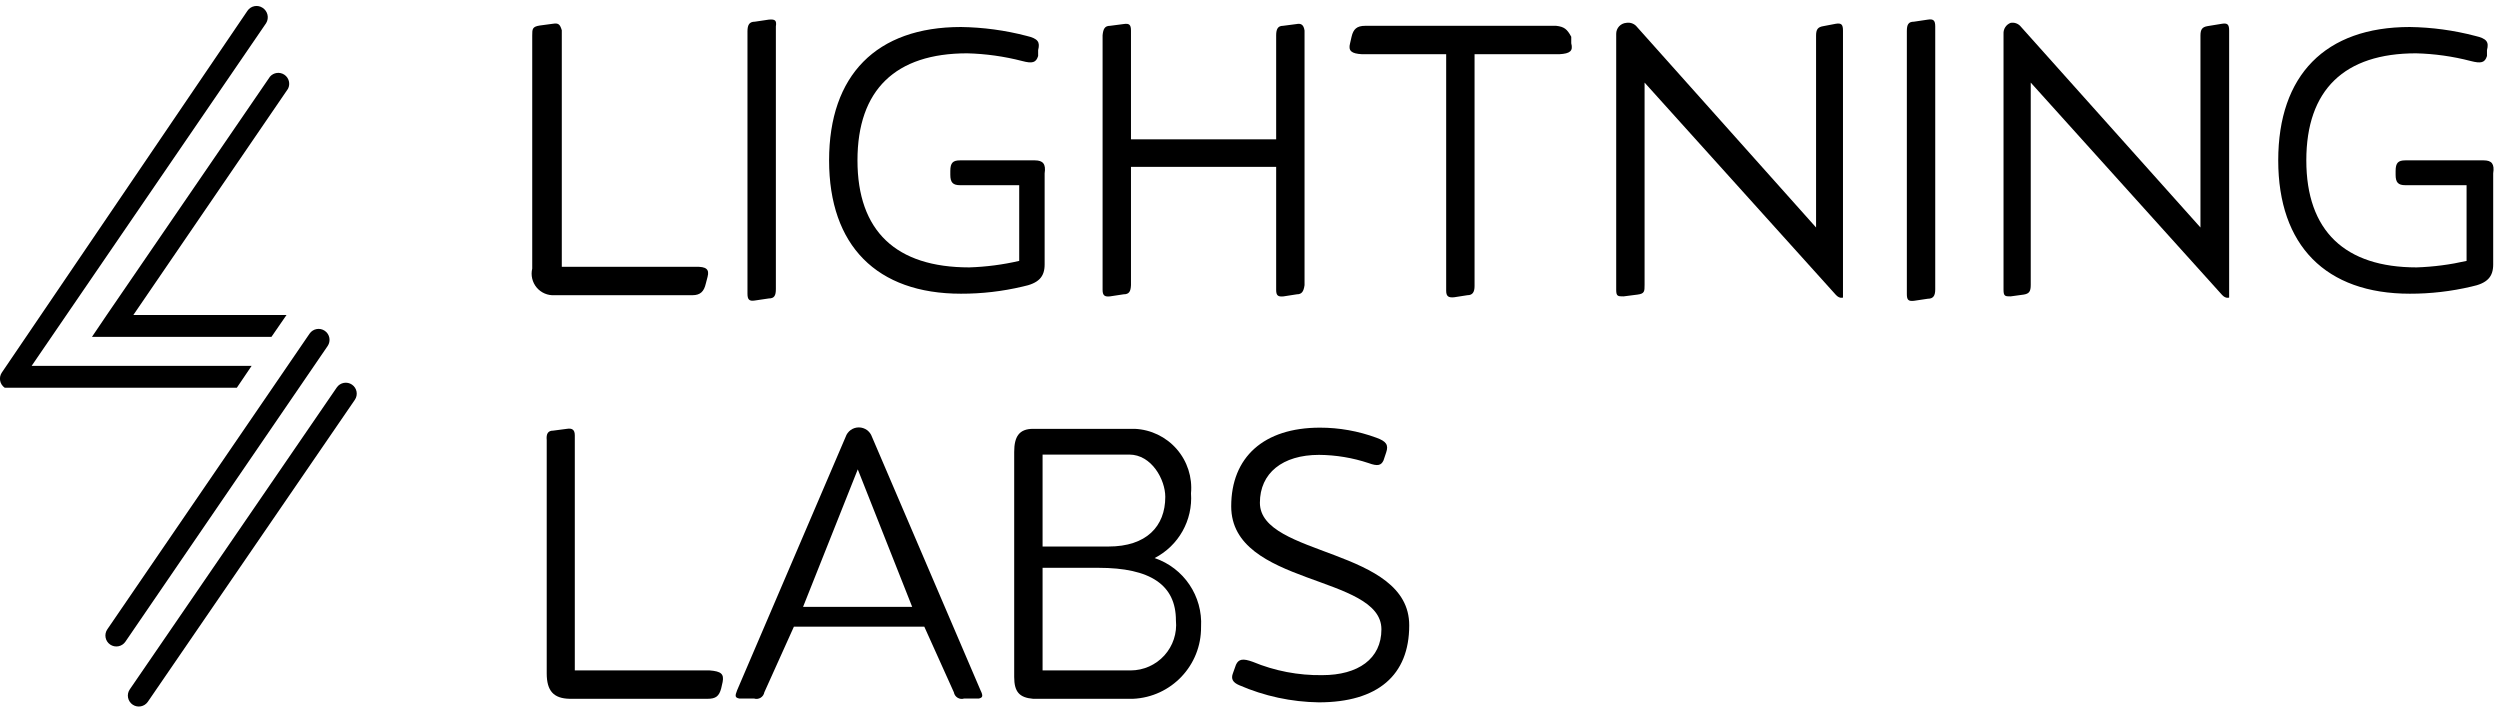
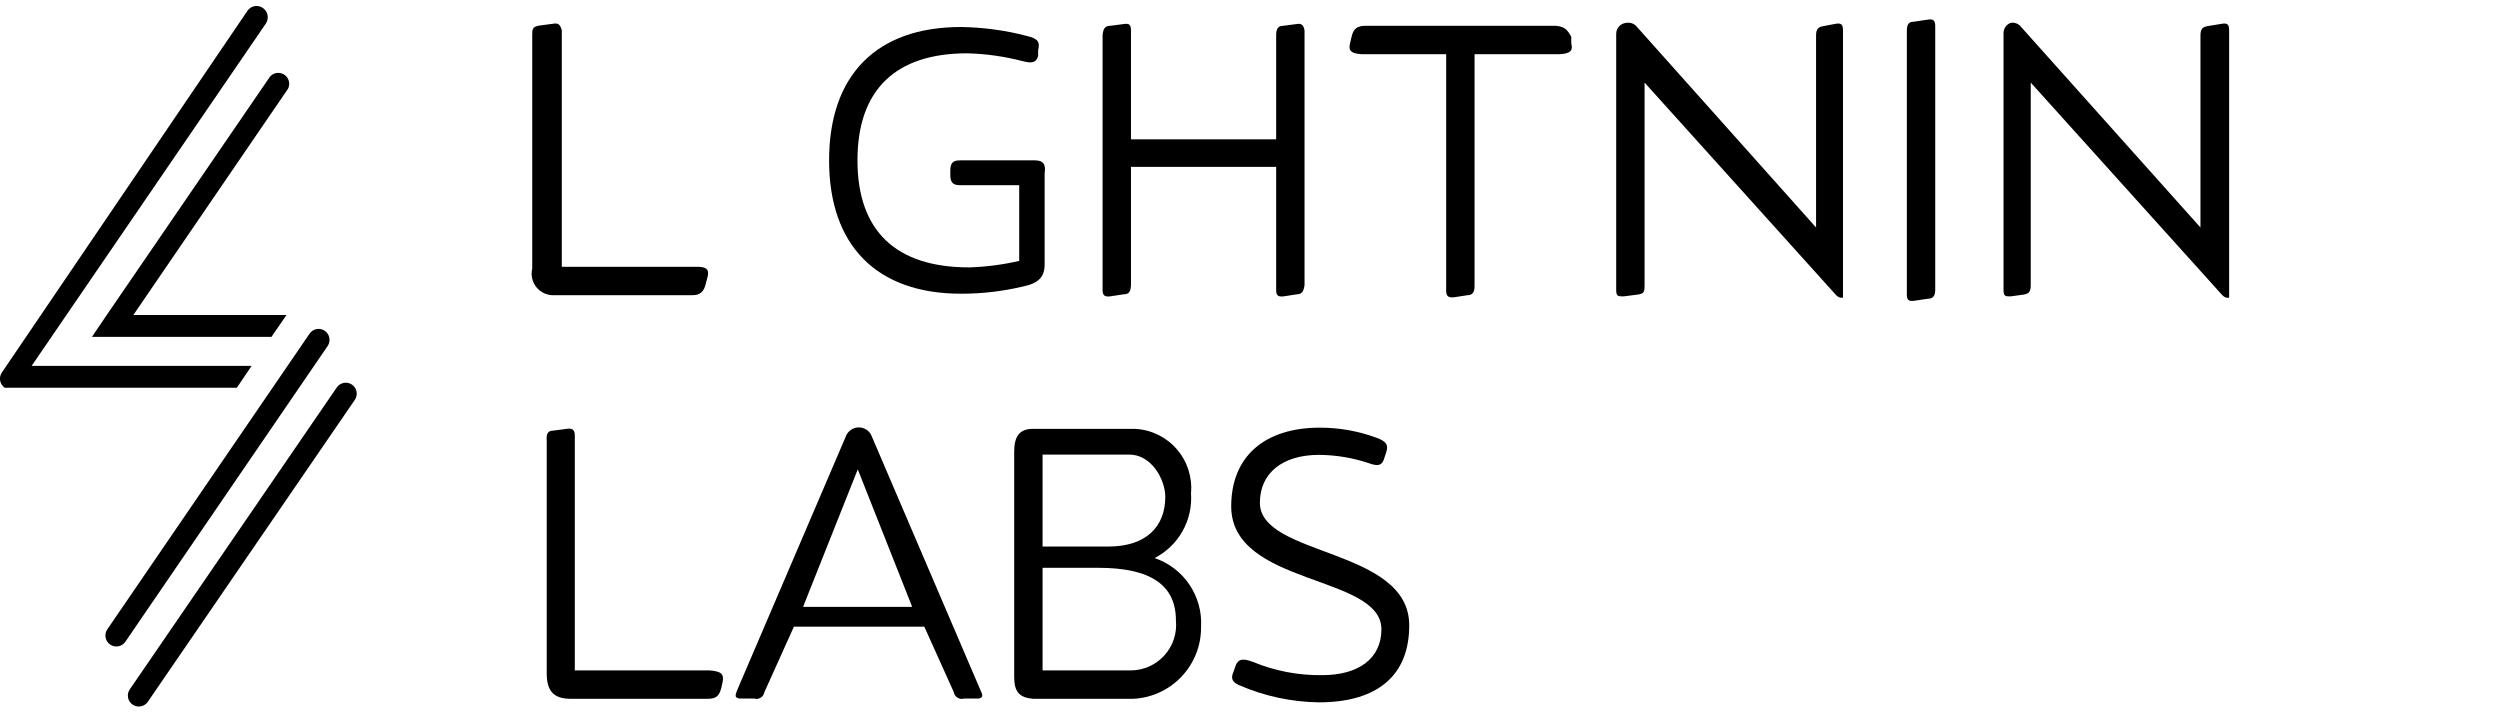
<svg xmlns="http://www.w3.org/2000/svg" width="192px" height="55px" viewBox="0 0 192 55" version="1.1">
  <title>logo-invert</title>
  <desc fill="#000000">Created with Sketch.</desc>
  <g id="Delivery" stroke="none" stroke-width="1" fill="none" fill-rule="evenodd">
    <g id="Careers" transform="translate(-69, -38)" fill="#F5F5F5" fill-rule="nonzero">
      <g id="logo-invert" transform="translate(69, 38.462)">
        <g id="Group" transform="translate(40.604, 1)">
          <g id="Path">
            <path d="M12.829,19.029 L2.542,19.029 L2.542,0.862 C2.405,0.408 2.292,0.294 1.86,0.362 L0.839,0.499 C0.271,0.59 0.271,0.771 0.271,1.271 L0.271,19.165 C0.147,19.679 0.275,20.221 0.615,20.625 C0.956,21.028 1.469,21.245 1.997,21.209 L12.579,21.209 C13.192,21.209 13.464,20.914 13.601,20.323 L13.737,19.801 C13.896,19.21 13.623,19.006 12.829,19.029 Z" fill="#000000" />
-             <path d="M18.438,0.045 L17.37,0.204 C16.939,0.204 16.802,0.453 16.802,0.953 L16.802,21.095 C16.802,21.549 16.939,21.686 17.37,21.617 L18.438,21.459 C18.869,21.459 18.983,21.231 18.983,20.732 L18.983,0.567 C19.051,0.113 18.937,-0.001 18.438,0.045 Z" fill="#000000" />
            <path d="M38.875,10.854 L33.13,10.854 C32.585,10.854 32.38,11.035 32.38,11.671 L32.38,11.966 C32.38,12.557 32.585,12.761 33.13,12.761 L37.671,12.761 L37.671,18.575 C36.412,18.866 35.126,19.033 33.834,19.074 C28.202,19.074 25.25,16.281 25.25,10.854 C25.25,5.426 28.179,2.633 33.675,2.633 C35.101,2.669 36.518,2.867 37.899,3.224 C38.671,3.428 38.966,3.36 39.125,2.838 L39.125,2.384 C39.284,1.77 39.125,1.498 38.239,1.294 C36.592,0.864 34.9,0.636 33.198,0.612 C26.703,0.612 23.07,4.314 23.07,10.854 C23.07,17.394 26.726,21.095 33.198,21.095 C34.788,21.099 36.374,20.916 37.921,20.55 C39.17,20.3 39.624,19.801 39.624,18.847 L39.624,11.853 C39.738,11.126 39.488,10.854 38.875,10.854 Z" fill="#000000" />
            <path d="M58.972,0.385 L57.927,0.521 C57.541,0.521 57.405,0.771 57.405,1.248 L57.405,9.241 L46.255,9.241 L46.255,0.885 C46.255,0.431 46.119,0.317 45.688,0.385 L44.643,0.521 C44.234,0.521 44.121,0.771 44.075,1.248 L44.075,20.8 C44.075,21.231 44.234,21.345 44.643,21.3 L45.688,21.141 C46.119,21.141 46.233,20.914 46.255,20.437 L46.255,11.353 L57.405,11.353 L57.405,20.8 C57.405,21.231 57.541,21.345 57.973,21.3 L58.995,21.141 C59.381,21.141 59.517,20.914 59.585,20.437 L59.585,0.885 C59.517,0.431 59.312,0.317 58.972,0.385 Z" fill="#000000" />
            <path d="M80.068,1.861 L80.068,1.362 C79.75,0.771 79.523,0.59 78.91,0.521 L64.24,0.521 C63.604,0.521 63.332,0.771 63.196,1.362 L63.082,1.861 C62.923,2.452 63.196,2.656 63.99,2.701 L70.462,2.701 L70.462,20.868 C70.462,21.3 70.644,21.413 71.075,21.368 L72.097,21.209 C72.483,21.209 72.642,20.982 72.642,20.505 L72.642,2.701 L79.16,2.701 C79.977,2.656 80.227,2.452 80.068,1.861 Z" fill="#000000" />
            <path d="M100.937,0.885 L100.937,20.891 C100.937,21.254 100.937,21.39 100.937,21.39 C100.937,21.39 100.687,21.504 100.392,21.186 L85.7,4.881 L85.7,20.414 C85.7,20.914 85.7,21.095 85.155,21.163 L84.087,21.3 C83.656,21.3 83.52,21.3 83.52,20.8 L83.52,1.135 C83.518,0.696 83.854,0.33 84.292,0.294 C84.563,0.246 84.842,0.33 85.041,0.521 C85.041,0.521 98.87,16.009 98.87,16.009 L98.87,1.271 C98.87,0.794 99.007,0.612 99.438,0.544 L100.392,0.362 C100.823,0.294 100.937,0.431 100.937,0.885 Z" fill="#000000" />
            <path d="M107.454,0.045 L106.387,0.204 C105.955,0.204 105.842,0.431 105.842,0.93 L105.842,21.118 C105.842,21.572 105.955,21.686 106.387,21.64 L107.454,21.481 C107.886,21.481 108.022,21.231 108.022,20.755 L108.022,0.567 C108.022,0.113 107.886,-0.024 107.454,0.045 Z" fill="#000000" />
-             <path d="M150.146,10.854 L144.128,10.854 C143.583,10.854 143.379,11.035 143.379,11.671 L143.379,11.966 C143.379,12.557 143.583,12.761 144.128,12.761 L148.829,12.761 L148.829,18.575 C147.569,18.864 146.283,19.031 144.991,19.074 C139.496,19.074 136.521,16.281 136.521,10.854 C136.521,5.426 139.45,2.633 144.946,2.633 C146.364,2.668 147.774,2.866 149.147,3.224 C149.941,3.428 150.237,3.36 150.396,2.838 L150.396,2.384 C150.555,1.77 150.396,1.498 149.487,1.294 C147.848,0.864 146.163,0.636 144.469,0.612 C137.974,0.612 134.364,4.314 134.364,10.854 C134.364,17.394 138.02,21.095 144.469,21.095 C146.059,21.098 147.644,20.915 149.192,20.55 C150.418,20.3 150.873,19.801 150.873,18.847 L150.873,11.853 C150.986,11.126 150.759,10.854 150.146,10.854 Z" fill="#000000" />
            <path d="M130.594,0.885 L130.594,20.891 C130.594,21.254 130.594,21.39 130.594,21.39 C130.594,21.39 130.344,21.504 130.049,21.186 L115.357,4.881 L115.357,20.414 C115.357,20.914 115.243,21.095 114.812,21.163 L113.812,21.3 C113.404,21.3 113.267,21.3 113.267,20.8 L113.267,1.135 C113.244,0.765 113.466,0.424 113.812,0.294 C114.077,0.246 114.349,0.331 114.539,0.521 L128.391,16.009 L128.391,1.271 C128.391,0.794 128.528,0.612 128.936,0.544 L130.049,0.362 C130.48,0.294 130.594,0.431 130.594,0.885 Z" fill="#000000" />
          </g>
          <g transform="translate(1.271, 30.792)">
            <path d="M12.625,19.234 L2.27,19.234 L2.27,1.181 C2.27,0.749 2.066,0.613 1.657,0.681 L0.612,0.818 C0.204,0.818 0.067,1.067 0.113,1.544 L0.113,19.461 C0.113,20.801 0.635,21.391 1.884,21.414 L12.466,21.414 C13.102,21.414 13.352,21.21 13.511,20.619 L13.624,20.12 C13.738,19.506 13.511,19.302 12.625,19.234 Z" id="Path" fill="#000000" />
            <path d="M33.426,20.755 L25.092,1.294 C24.945,0.862 24.538,0.571 24.081,0.571 C23.624,0.571 23.218,0.862 23.071,1.294 L14.737,20.755 C14.555,21.21 14.578,21.323 14.896,21.391 L16.031,21.391 C16.2,21.447 16.385,21.426 16.538,21.334 C16.69,21.243 16.795,21.09 16.826,20.914 L19.097,15.873 L29.111,15.873 L31.382,20.914 C31.413,21.09 31.518,21.243 31.671,21.334 C31.823,21.426 32.008,21.447 32.177,21.391 L33.312,21.391 C33.585,21.323 33.653,21.21 33.426,20.755 Z M19.801,14.352 L24.002,3.792 L28.18,14.352 L19.801,14.352 Z" id="Shape" fill="#000000" />
            <path d="M46.801,10.605 C48.644,9.656 49.742,7.699 49.594,5.632 C49.707,4.397 49.31,3.169 48.495,2.234 C47.68,1.299 46.519,0.738 45.28,0.681 L37.468,0.681 C36.401,0.681 36.015,1.272 36.015,2.453 L36.015,19.734 C36.015,20.869 36.401,21.323 37.468,21.414 L45.143,21.414 C48.086,21.28 50.394,18.841 50.366,15.896 C50.502,13.531 49.044,11.367 46.801,10.605 Z M38.195,2.657 L44.848,2.657 C46.574,2.657 47.619,4.587 47.619,5.904 C47.619,8.175 46.165,9.719 43.259,9.719 L38.195,9.719 L38.195,2.657 Z M45.007,19.234 L38.195,19.234 L38.195,11.354 L42.486,11.354 C46.483,11.354 48.436,12.671 48.436,15.396 C48.532,16.377 48.21,17.353 47.548,18.084 C46.887,18.815 45.947,19.232 44.962,19.234 L45.007,19.234 Z" id="Shape" fill="#000000" />
            <path d="M54.885,6.358 C54.885,4.088 56.611,2.68 59.427,2.68 C60.724,2.69 62.012,2.904 63.242,3.315 C63.923,3.565 64.196,3.497 64.377,3.111 L64.582,2.498 C64.786,1.907 64.582,1.635 63.832,1.363 C62.444,0.851 60.975,0.589 59.495,0.59 C55.18,0.59 52.682,2.861 52.682,6.631 C52.682,12.762 64.218,11.854 64.218,16.078 C64.218,18.348 62.424,19.597 59.677,19.597 C57.847,19.625 56.031,19.277 54.34,18.575 C53.591,18.303 53.25,18.348 53.046,18.802 L52.819,19.438 C52.637,19.892 52.819,20.165 53.296,20.369 C55.225,21.208 57.301,21.656 59.404,21.686 C63.946,21.686 66.353,19.597 66.353,15.782 C66.376,9.81 54.885,10.514 54.885,6.358 Z" id="Path" fill="#000000" />
          </g>
        </g>
        <g id="Group">
          <path d="M27.25,30.247 L11.354,53.433 C11.095,53.812 10.579,53.914 10.196,53.66 C10.007,53.535 9.877,53.339 9.834,53.117 C9.791,52.895 9.84,52.665 9.969,52.479 L25.865,29.294 C26.128,28.911 26.652,28.815 27.034,29.078 C27.417,29.341 27.513,29.865 27.25,30.247 L27.25,30.247 Z" id="Path" fill="#000000" />
          <path d="M25.161,26.115 L9.628,48.823 C9.365,49.205 8.841,49.302 8.459,49.039 C8.076,48.775 7.98,48.252 8.243,47.869 L23.776,25.161 C24.039,24.778 24.563,24.682 24.945,24.945 C25.328,25.208 25.424,25.732 25.161,26.115 L25.161,26.115 Z" id="Path" fill="#000000" />
          <path d="M20.438,1.317 L2.43,27.636 L19.325,27.636 L18.189,29.316 L0.522,29.316 L0.363,29.316 C-0.016,29.058 -0.118,28.542 0.136,28.158 L19.007,0.363 C19.266,-0.016 19.782,-0.118 20.165,0.136 C20.563,0.389 20.685,0.915 20.438,1.317 Z" id="Path" fill="#000000" />
          <path d="M22.118,6.358 L10.241,23.73 L22.004,23.73 L20.846,25.411 L7.062,25.411 L8.198,23.73 L20.733,5.427 C21.01,5.104 21.486,5.039 21.84,5.277 C22.193,5.514 22.313,5.979 22.118,6.358 L22.118,6.358 Z" id="Path" fill="#000000" />
        </g>
      </g>
    </g>
  </g>
</svg>